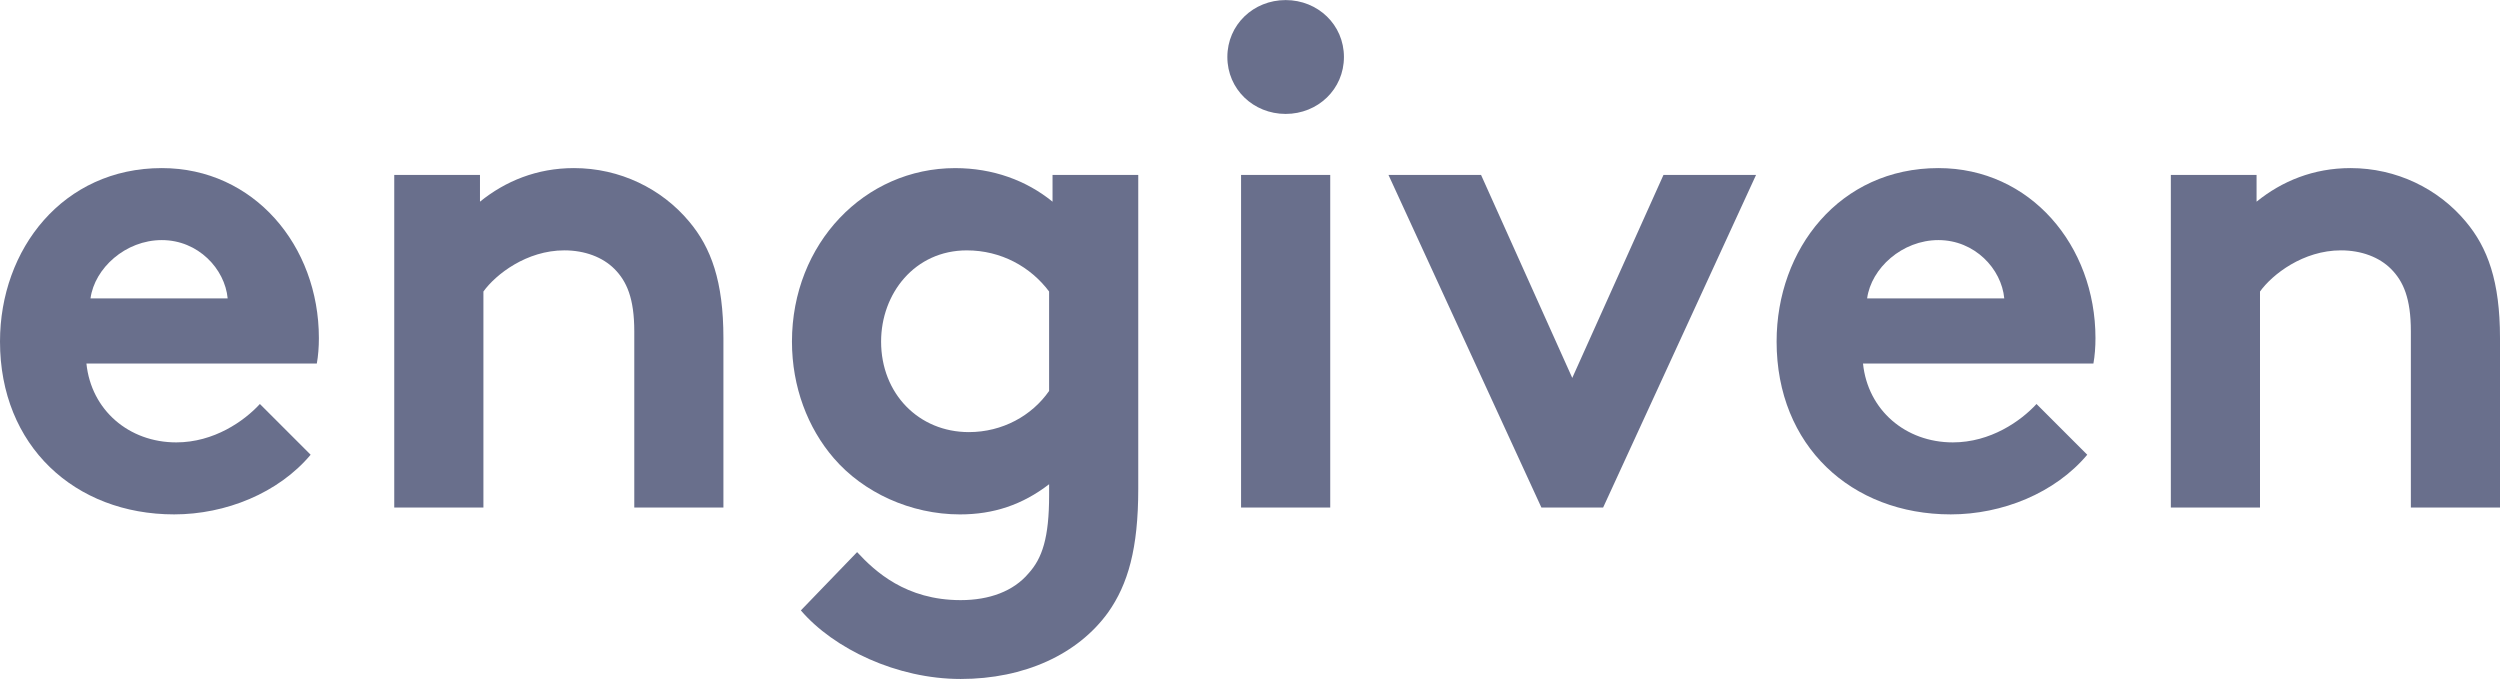
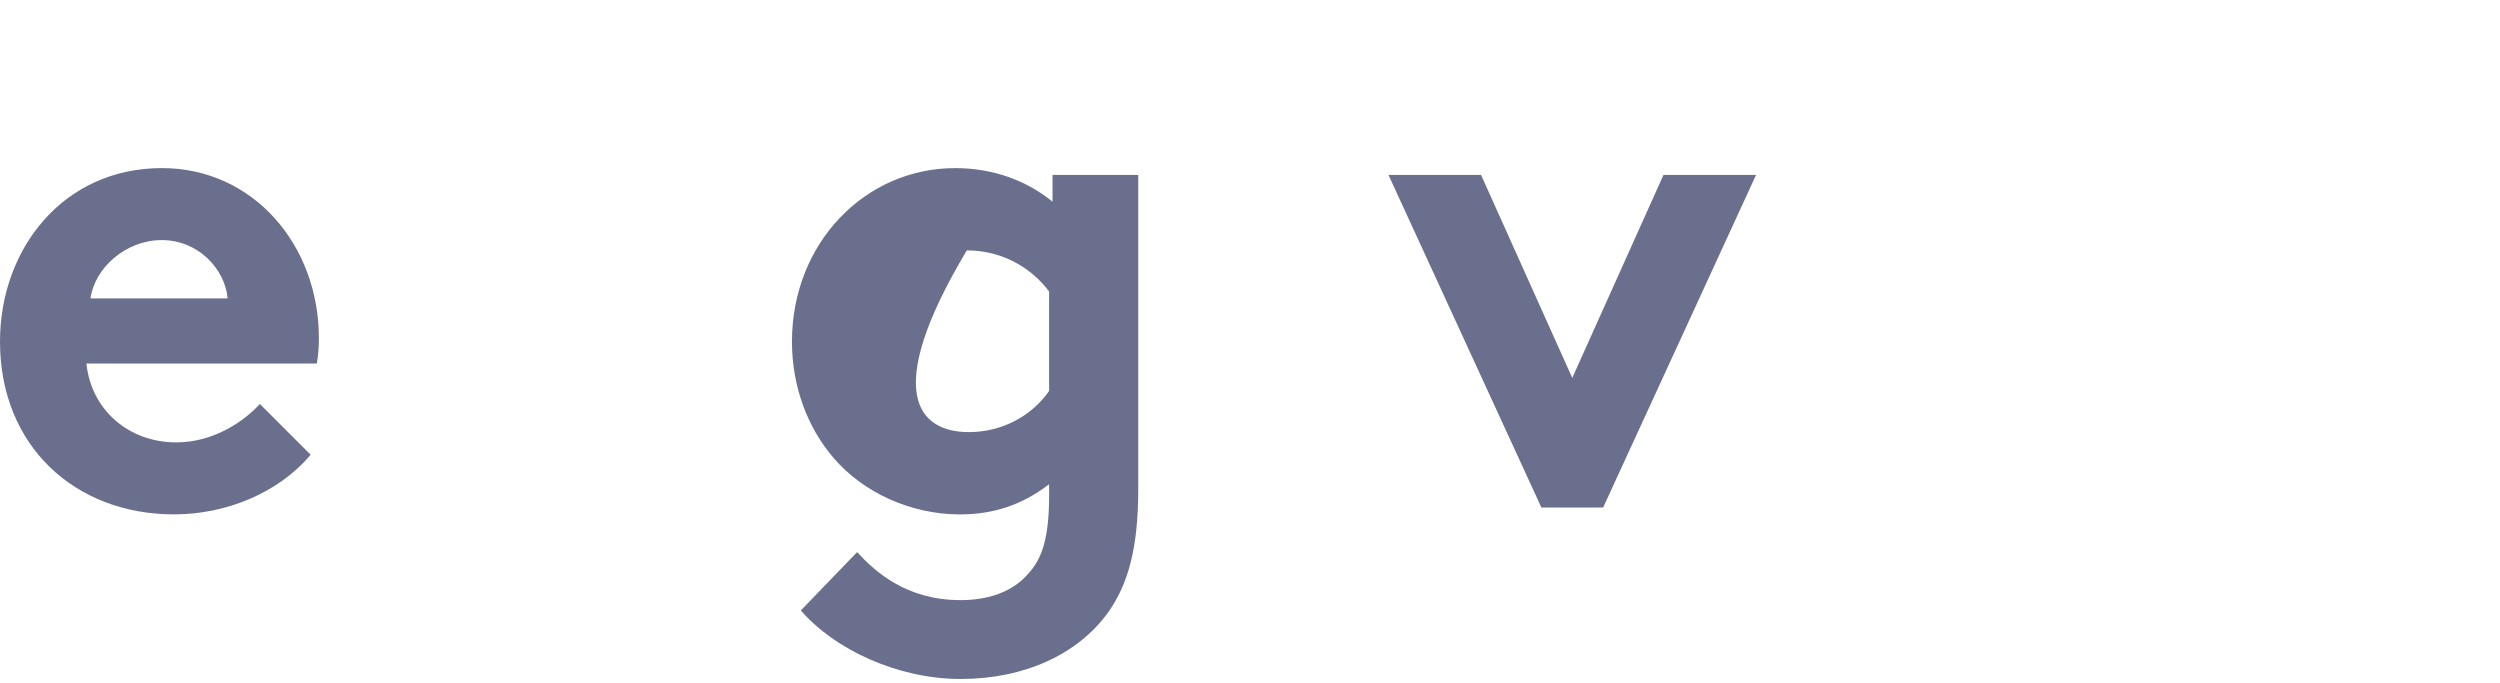
<svg xmlns="http://www.w3.org/2000/svg" width="139" height="38" viewBox="0 0 139 38" fill="none">
  <path d="M12.658 16.59C12.505 14.951 11.019 13.349 8.997 13.349C6.976 13.349 5.261 14.912 5.032 16.59H12.658ZM17.272 25.283C15.48 27.418 12.544 28.6 9.684 28.6C4.156 28.6 0 24.787 0 18.992C0 13.845 3.508 9.346 8.998 9.346C14.107 9.346 17.73 13.653 17.73 18.801C17.73 19.297 17.692 19.793 17.615 20.212H4.805C5.072 22.805 7.169 24.597 9.799 24.597C11.896 24.597 13.574 23.415 14.45 22.462L17.272 25.284L17.272 25.283Z" fill="#696F8C" />
-   <path d="M21.92 28.218V9.726H26.687V11.213C28.097 10.07 29.851 9.346 31.91 9.346C34.465 9.346 36.791 10.489 38.317 12.319C39.536 13.768 40.222 15.636 40.222 18.8V28.218H35.266V18.419C35.266 16.588 34.845 15.635 34.16 14.95C33.512 14.301 32.52 13.92 31.376 13.92C29.28 13.92 27.564 15.255 26.878 16.208V28.218H21.92Z" fill="#696F8C" />
-   <path d="M58.331 16.209C57.302 14.836 55.663 13.921 53.755 13.921C50.857 13.921 48.989 16.323 48.989 18.992C48.989 21.89 51.086 24.025 53.869 24.025C55.737 24.025 57.377 23.11 58.33 21.737V16.209H58.331ZM63.287 27.19C63.287 30.507 62.715 32.49 61.609 34.053C59.931 36.379 56.957 37.751 53.412 37.751C49.867 37.751 46.359 36.074 44.528 33.939L47.655 30.698C48.646 31.766 50.362 33.367 53.412 33.367C55.013 33.367 56.349 32.871 57.186 31.88C57.949 31.041 58.331 29.897 58.331 27.533V26.923C56.844 28.067 55.242 28.601 53.374 28.601C50.628 28.601 47.998 27.381 46.359 25.475C44.91 23.797 44.033 21.509 44.033 18.993C44.033 13.541 48.075 9.347 53.107 9.347C55.203 9.347 57.073 10.032 58.521 11.214V9.727H63.287V27.19Z" fill="#696F8C" />
-   <path d="M73.961 28.219H69.003V9.727H73.961V28.219ZM71.482 0.004C73.274 0.004 74.723 1.377 74.723 3.169C74.723 4.961 73.274 6.334 71.482 6.334C69.691 6.334 68.241 4.962 68.241 3.169C68.241 1.376 69.691 0.004 71.482 0.004Z" fill="#696F8C" />
+   <path d="M58.331 16.209C57.302 14.836 55.663 13.921 53.755 13.921C48.989 21.89 51.086 24.025 53.869 24.025C55.737 24.025 57.377 23.11 58.33 21.737V16.209H58.331ZM63.287 27.19C63.287 30.507 62.715 32.49 61.609 34.053C59.931 36.379 56.957 37.751 53.412 37.751C49.867 37.751 46.359 36.074 44.528 33.939L47.655 30.698C48.646 31.766 50.362 33.367 53.412 33.367C55.013 33.367 56.349 32.871 57.186 31.88C57.949 31.041 58.331 29.897 58.331 27.533V26.923C56.844 28.067 55.242 28.601 53.374 28.601C50.628 28.601 47.998 27.381 46.359 25.475C44.91 23.797 44.033 21.509 44.033 18.993C44.033 13.541 48.075 9.347 53.107 9.347C55.203 9.347 57.073 10.032 58.521 11.214V9.727H63.287V27.19Z" fill="#696F8C" />
  <path d="M87.418 21.012L92.489 9.727H97.636L89.134 28.219H85.702L77.2 9.727H82.347L87.418 21.012Z" fill="#696F8C" />
-   <path d="M111.437 16.59C111.285 14.951 109.798 13.349 107.777 13.349C105.757 13.349 104.041 14.912 103.812 16.59H111.437ZM116.051 25.283C114.259 27.418 111.323 28.6 108.463 28.6C102.935 28.6 98.779 24.787 98.779 18.992C98.779 13.845 102.287 9.346 107.777 9.346C112.886 9.346 116.508 13.653 116.508 18.801C116.508 19.297 116.47 19.793 116.394 20.212H103.583C103.85 22.805 105.948 24.597 108.578 24.597C110.674 24.597 112.353 23.415 113.23 22.462L116.052 25.284L116.051 25.283Z" fill="#696F8C" />
-   <path d="M120.699 28.218V9.726H125.465V11.213C126.876 10.07 128.63 9.346 130.688 9.346C133.244 9.346 135.569 10.489 137.095 12.319C138.315 13.768 139 15.636 139 18.8V28.218H134.044V18.419C134.044 16.588 133.624 15.635 132.938 14.95C132.29 14.301 131.299 13.92 130.155 13.92C128.058 13.92 126.342 15.255 125.656 16.208V28.218H120.699Z" fill="#696F8C" />
</svg>